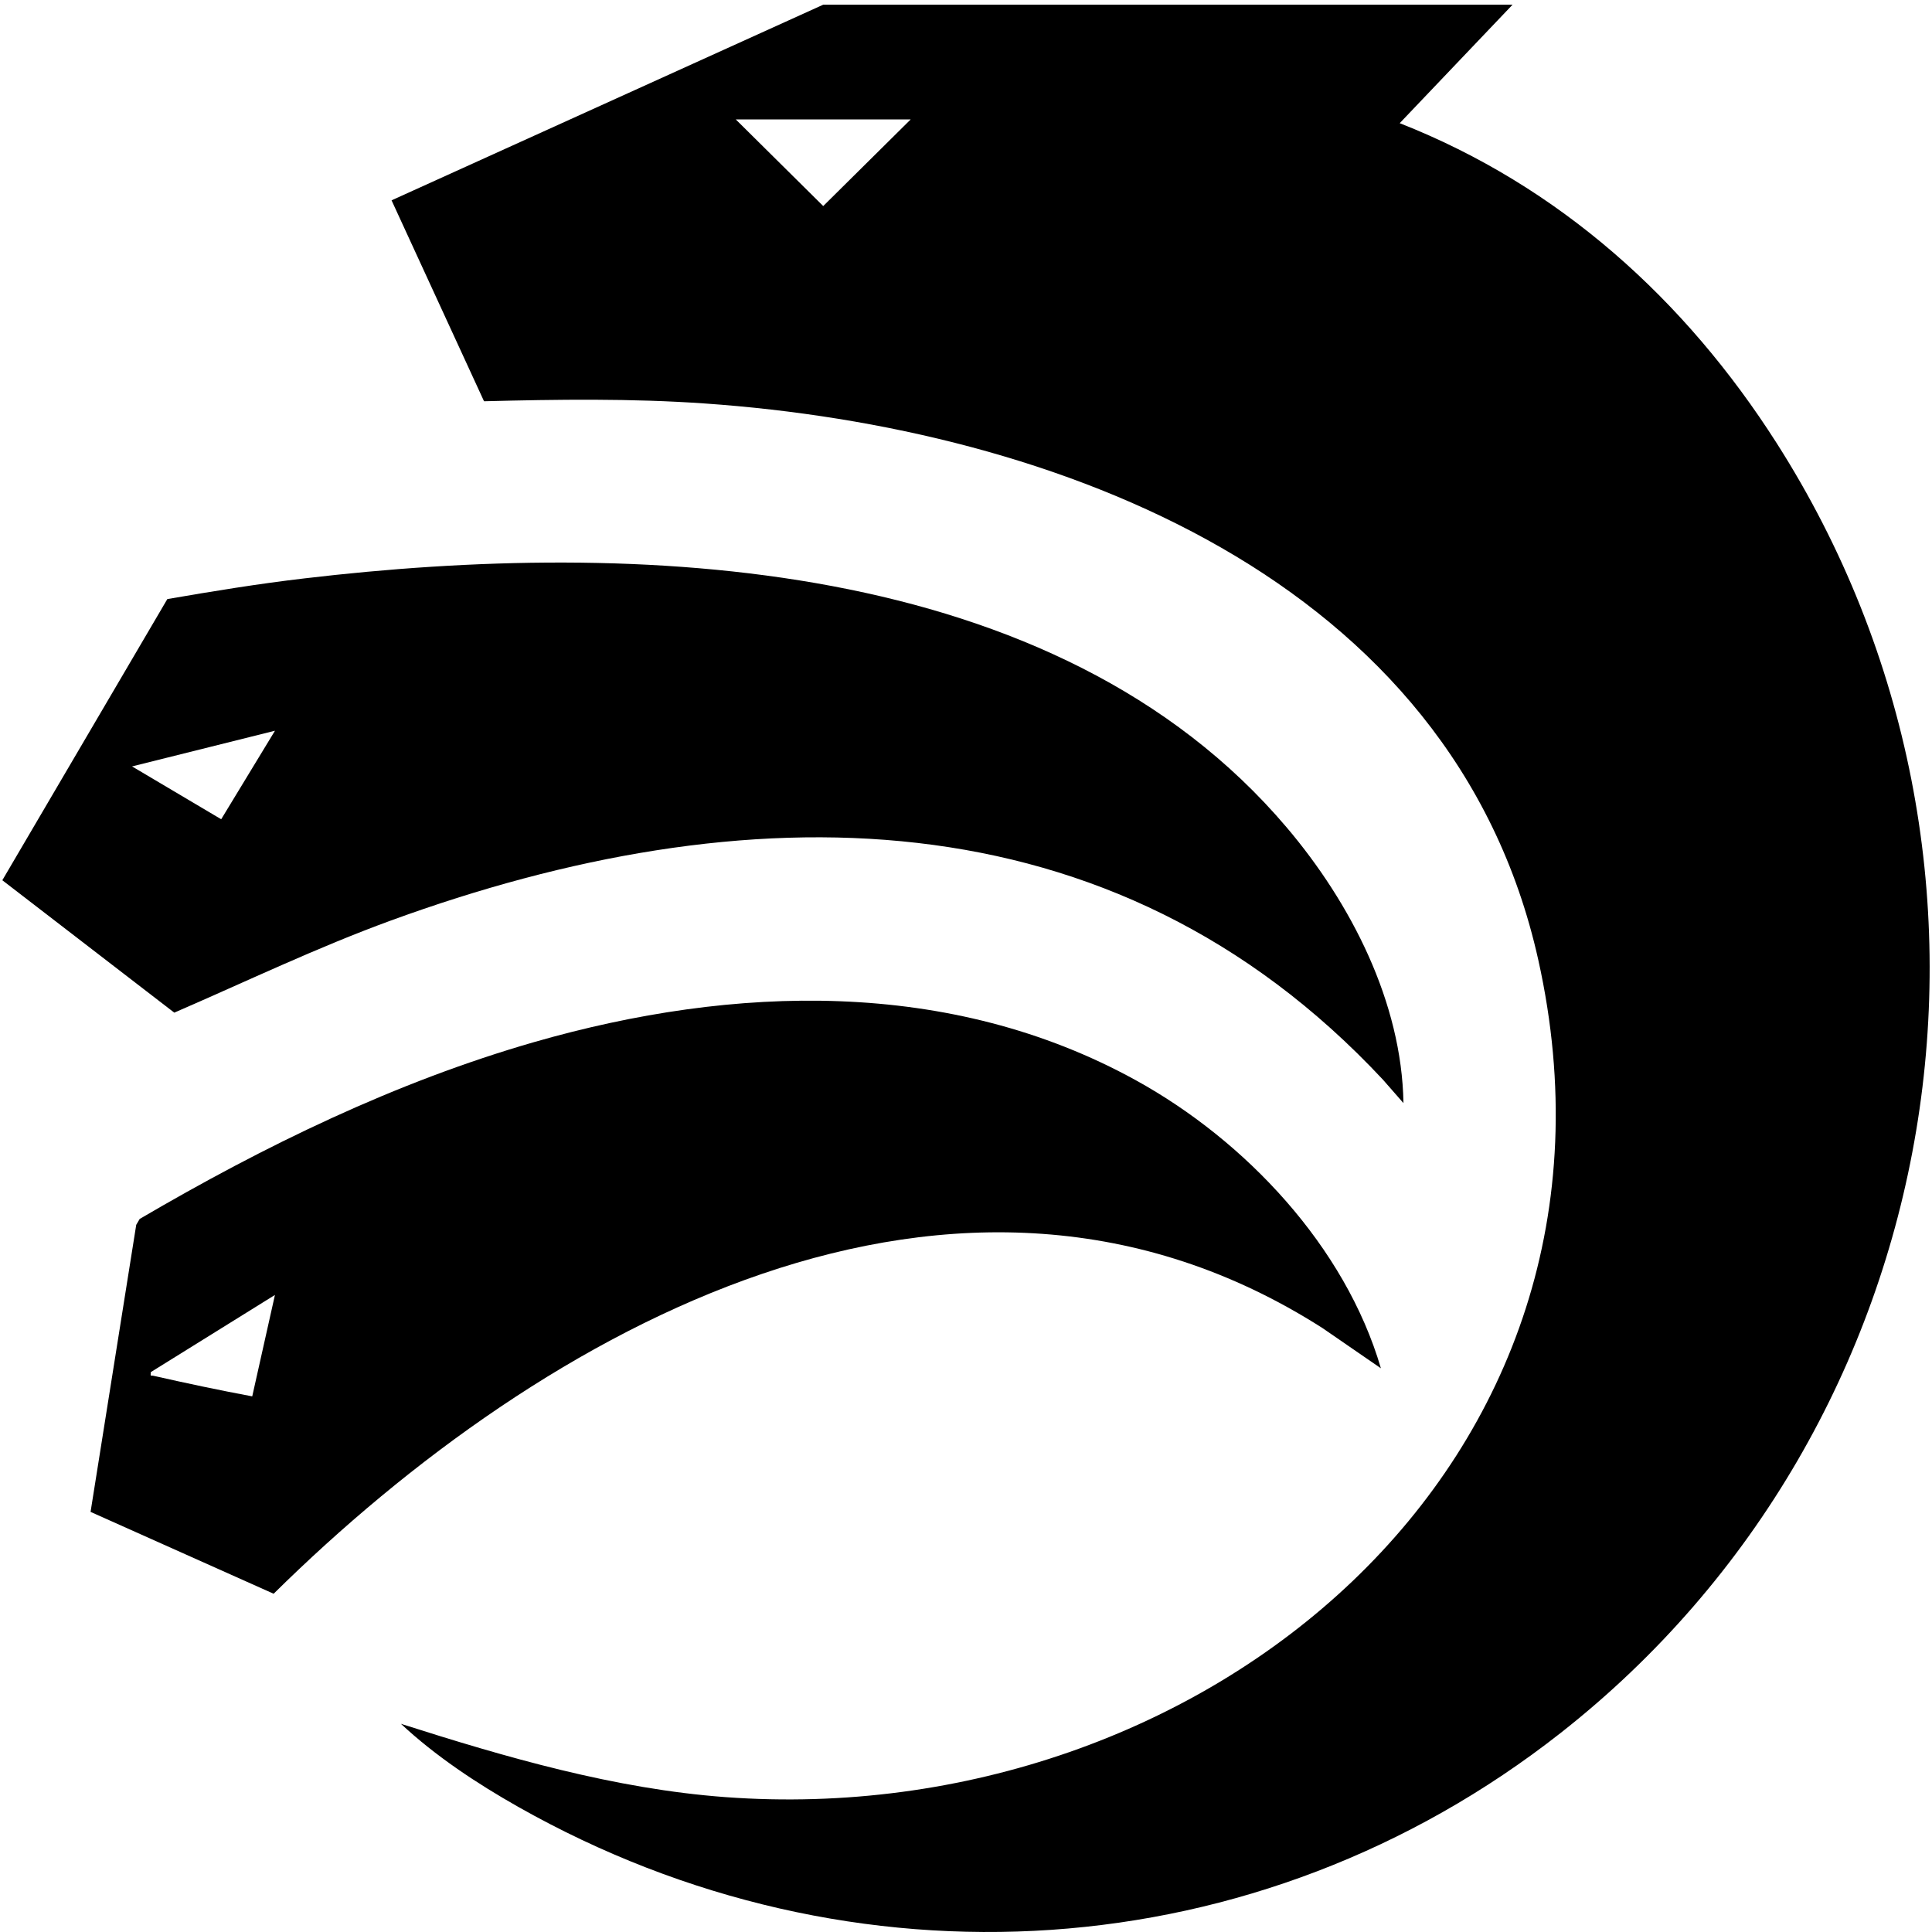
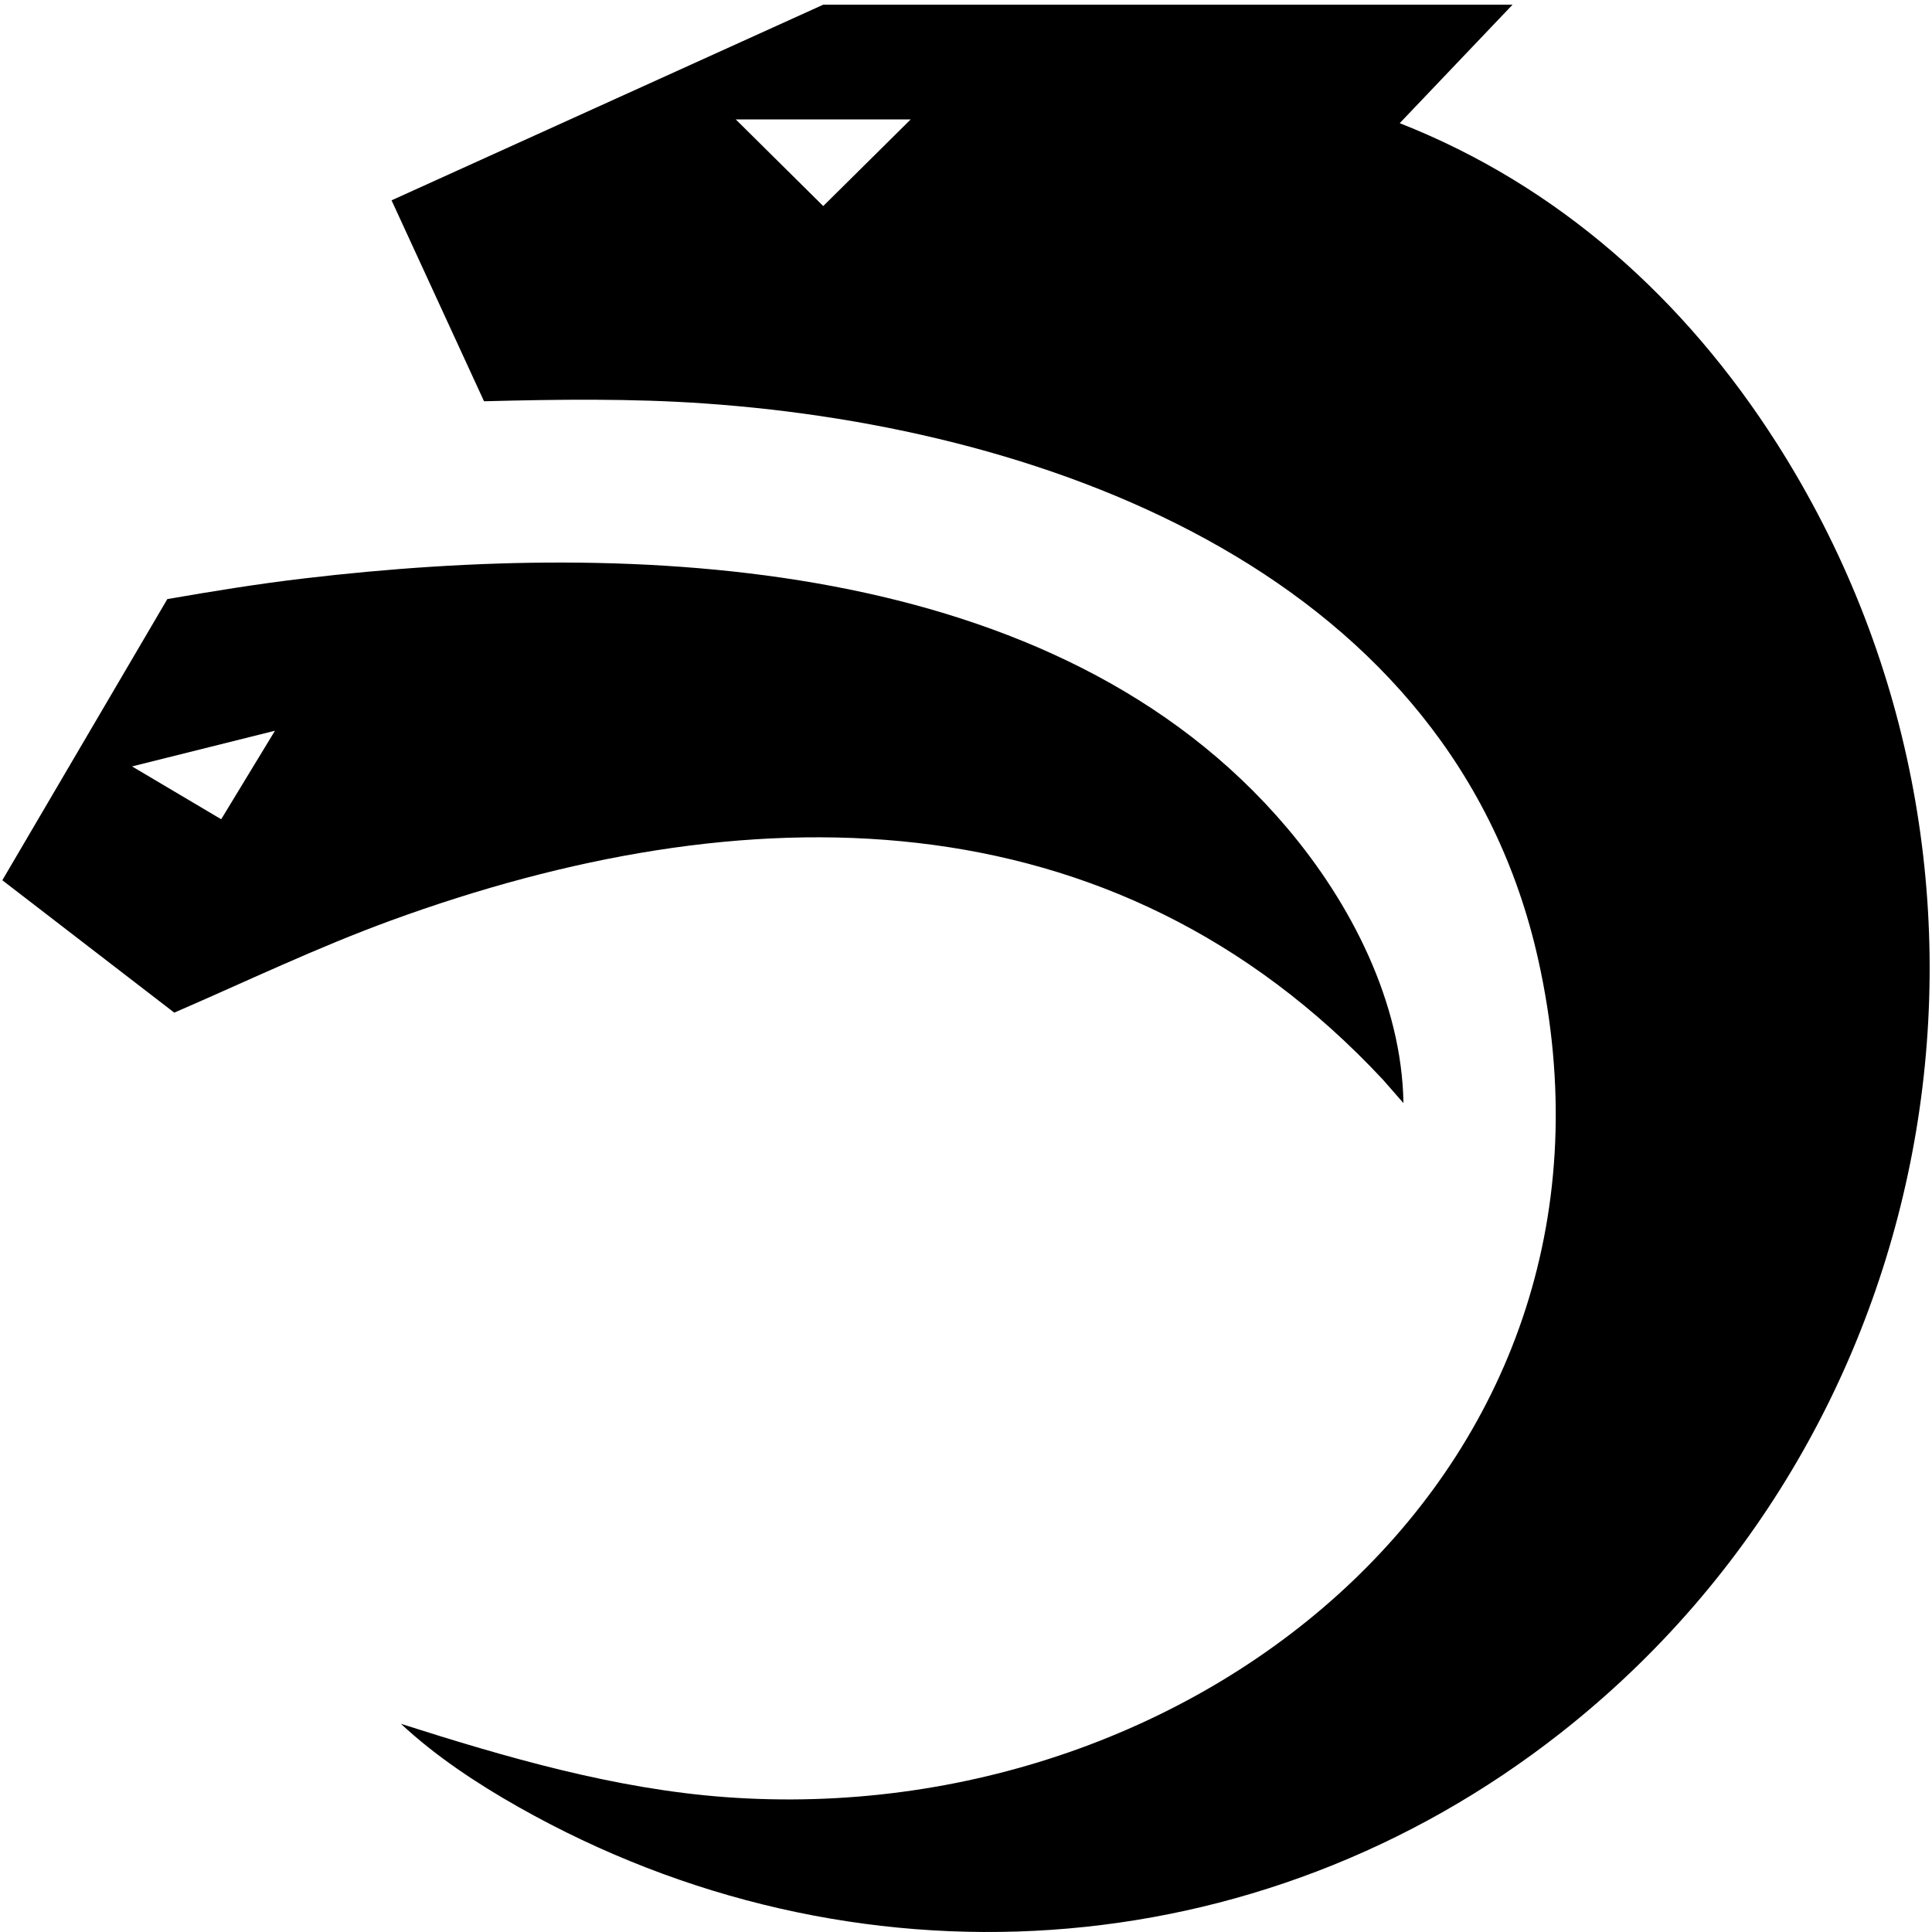
<svg xmlns="http://www.w3.org/2000/svg" width="49" height="49" viewBox="0 0 49 49" fill="none">
  <path d="M38.362 0.119L35.5 3.124C39.546 4.714 42.742 7.604 45.06 11.238C51.871 21.917 49.514 36.154 39.576 43.956C31.911 49.974 21.614 50.619 13.143 45.826C12.1 45.236 11.04 44.535 10.169 43.72C12.832 44.57 15.591 45.372 18.398 45.579C30.492 46.471 41.866 37.14 39.014 24.343C36.859 14.671 26.79 10.854 17.873 10.233C16.011 10.103 14.143 10.129 12.276 10.177L9.931 5.081L20.879 0.119H38.362ZM23.097 3.029H18.661L20.879 5.226L23.097 3.029Z" fill="black" />
  <path d="M35.595 27.977L35.072 27.38C28.196 20.019 18.859 20.081 9.907 23.349C8.036 24.033 6.245 24.893 4.42 25.683L0.059 22.325L4.244 15.194C5.395 14.995 6.554 14.806 7.715 14.67C16.07 13.682 26.776 14.072 32.637 20.99C34.259 22.904 35.553 25.417 35.595 27.977H35.595ZM6.974 18.533L3.349 19.438L5.61 20.778L6.974 18.533Z" fill="black" />
-   <path d="M35.023 34.703L33.54 33.682C24.284 27.772 13.767 33.68 6.94 40.421L2.297 38.345L3.455 31.065L3.543 30.915C6.696 29.067 10.03 27.441 13.557 26.427C18.61 24.976 24.093 24.8 28.806 27.397C31.588 28.929 34.119 31.616 35.023 34.704V34.703ZM6.397 35.416L6.973 32.843L3.825 34.8C3.813 34.925 3.822 34.877 3.896 34.894C4.726 35.082 5.561 35.259 6.397 35.415L6.397 35.416Z" fill="black" />
</svg>